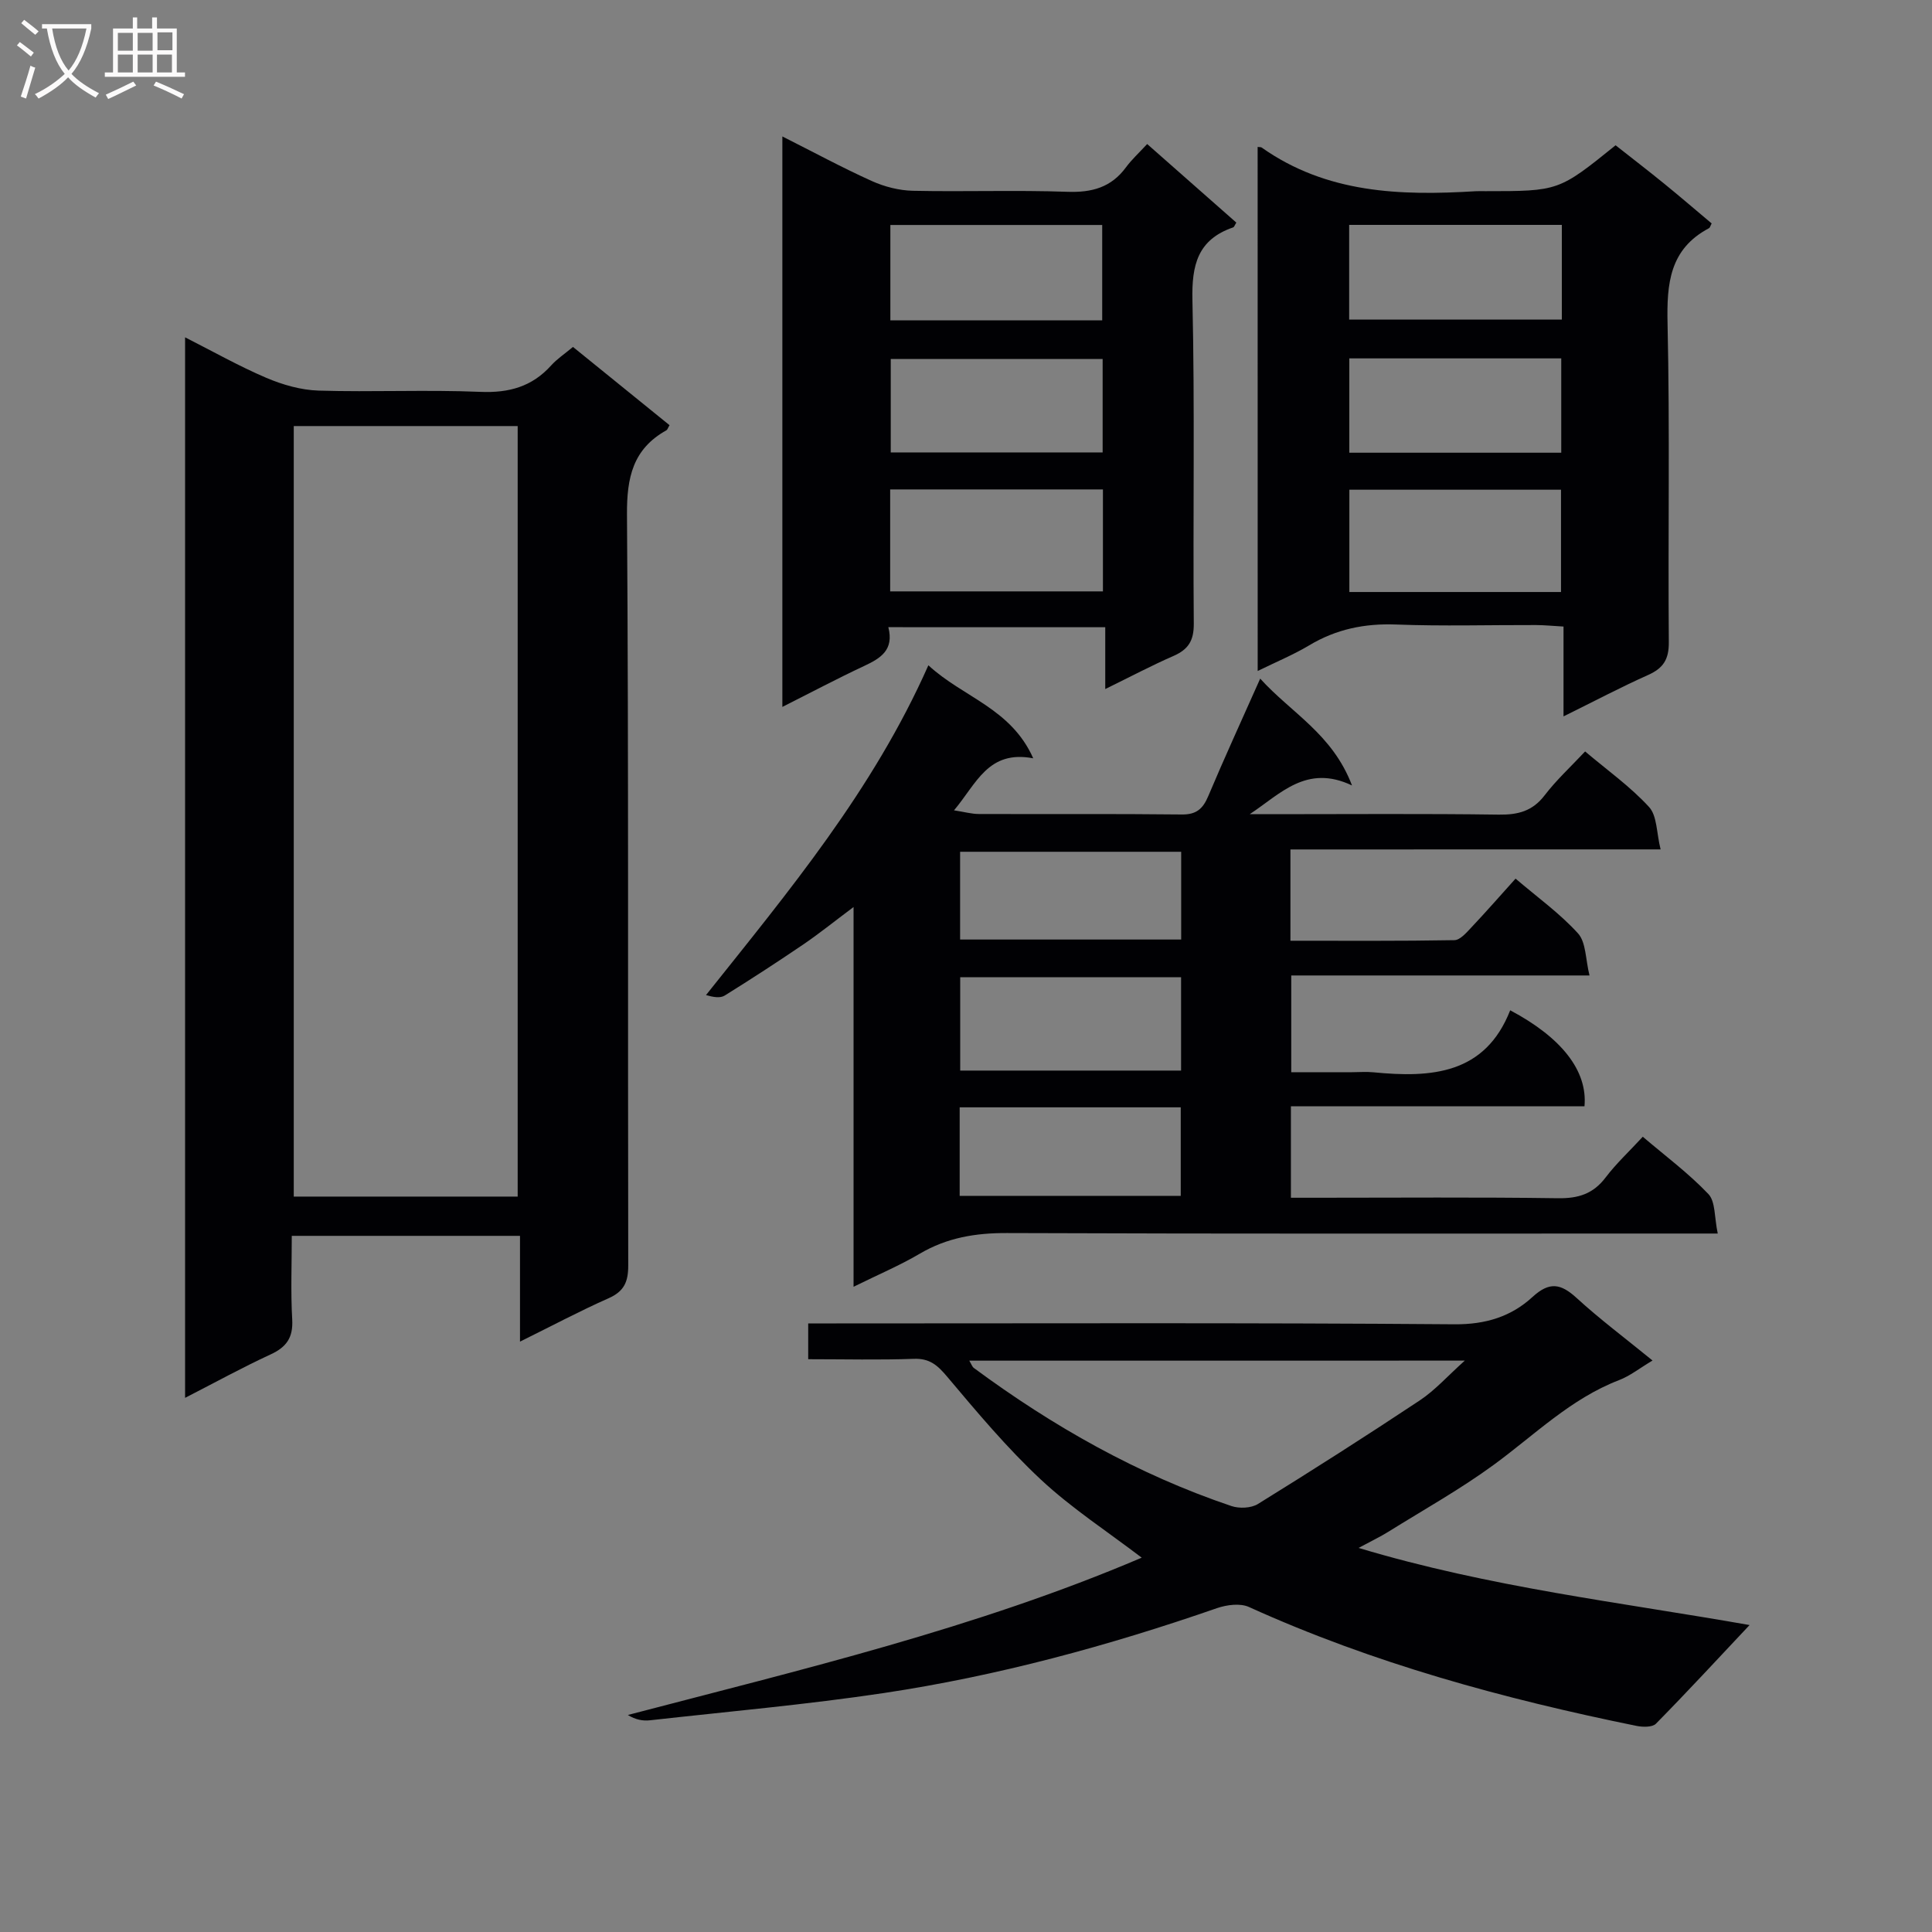
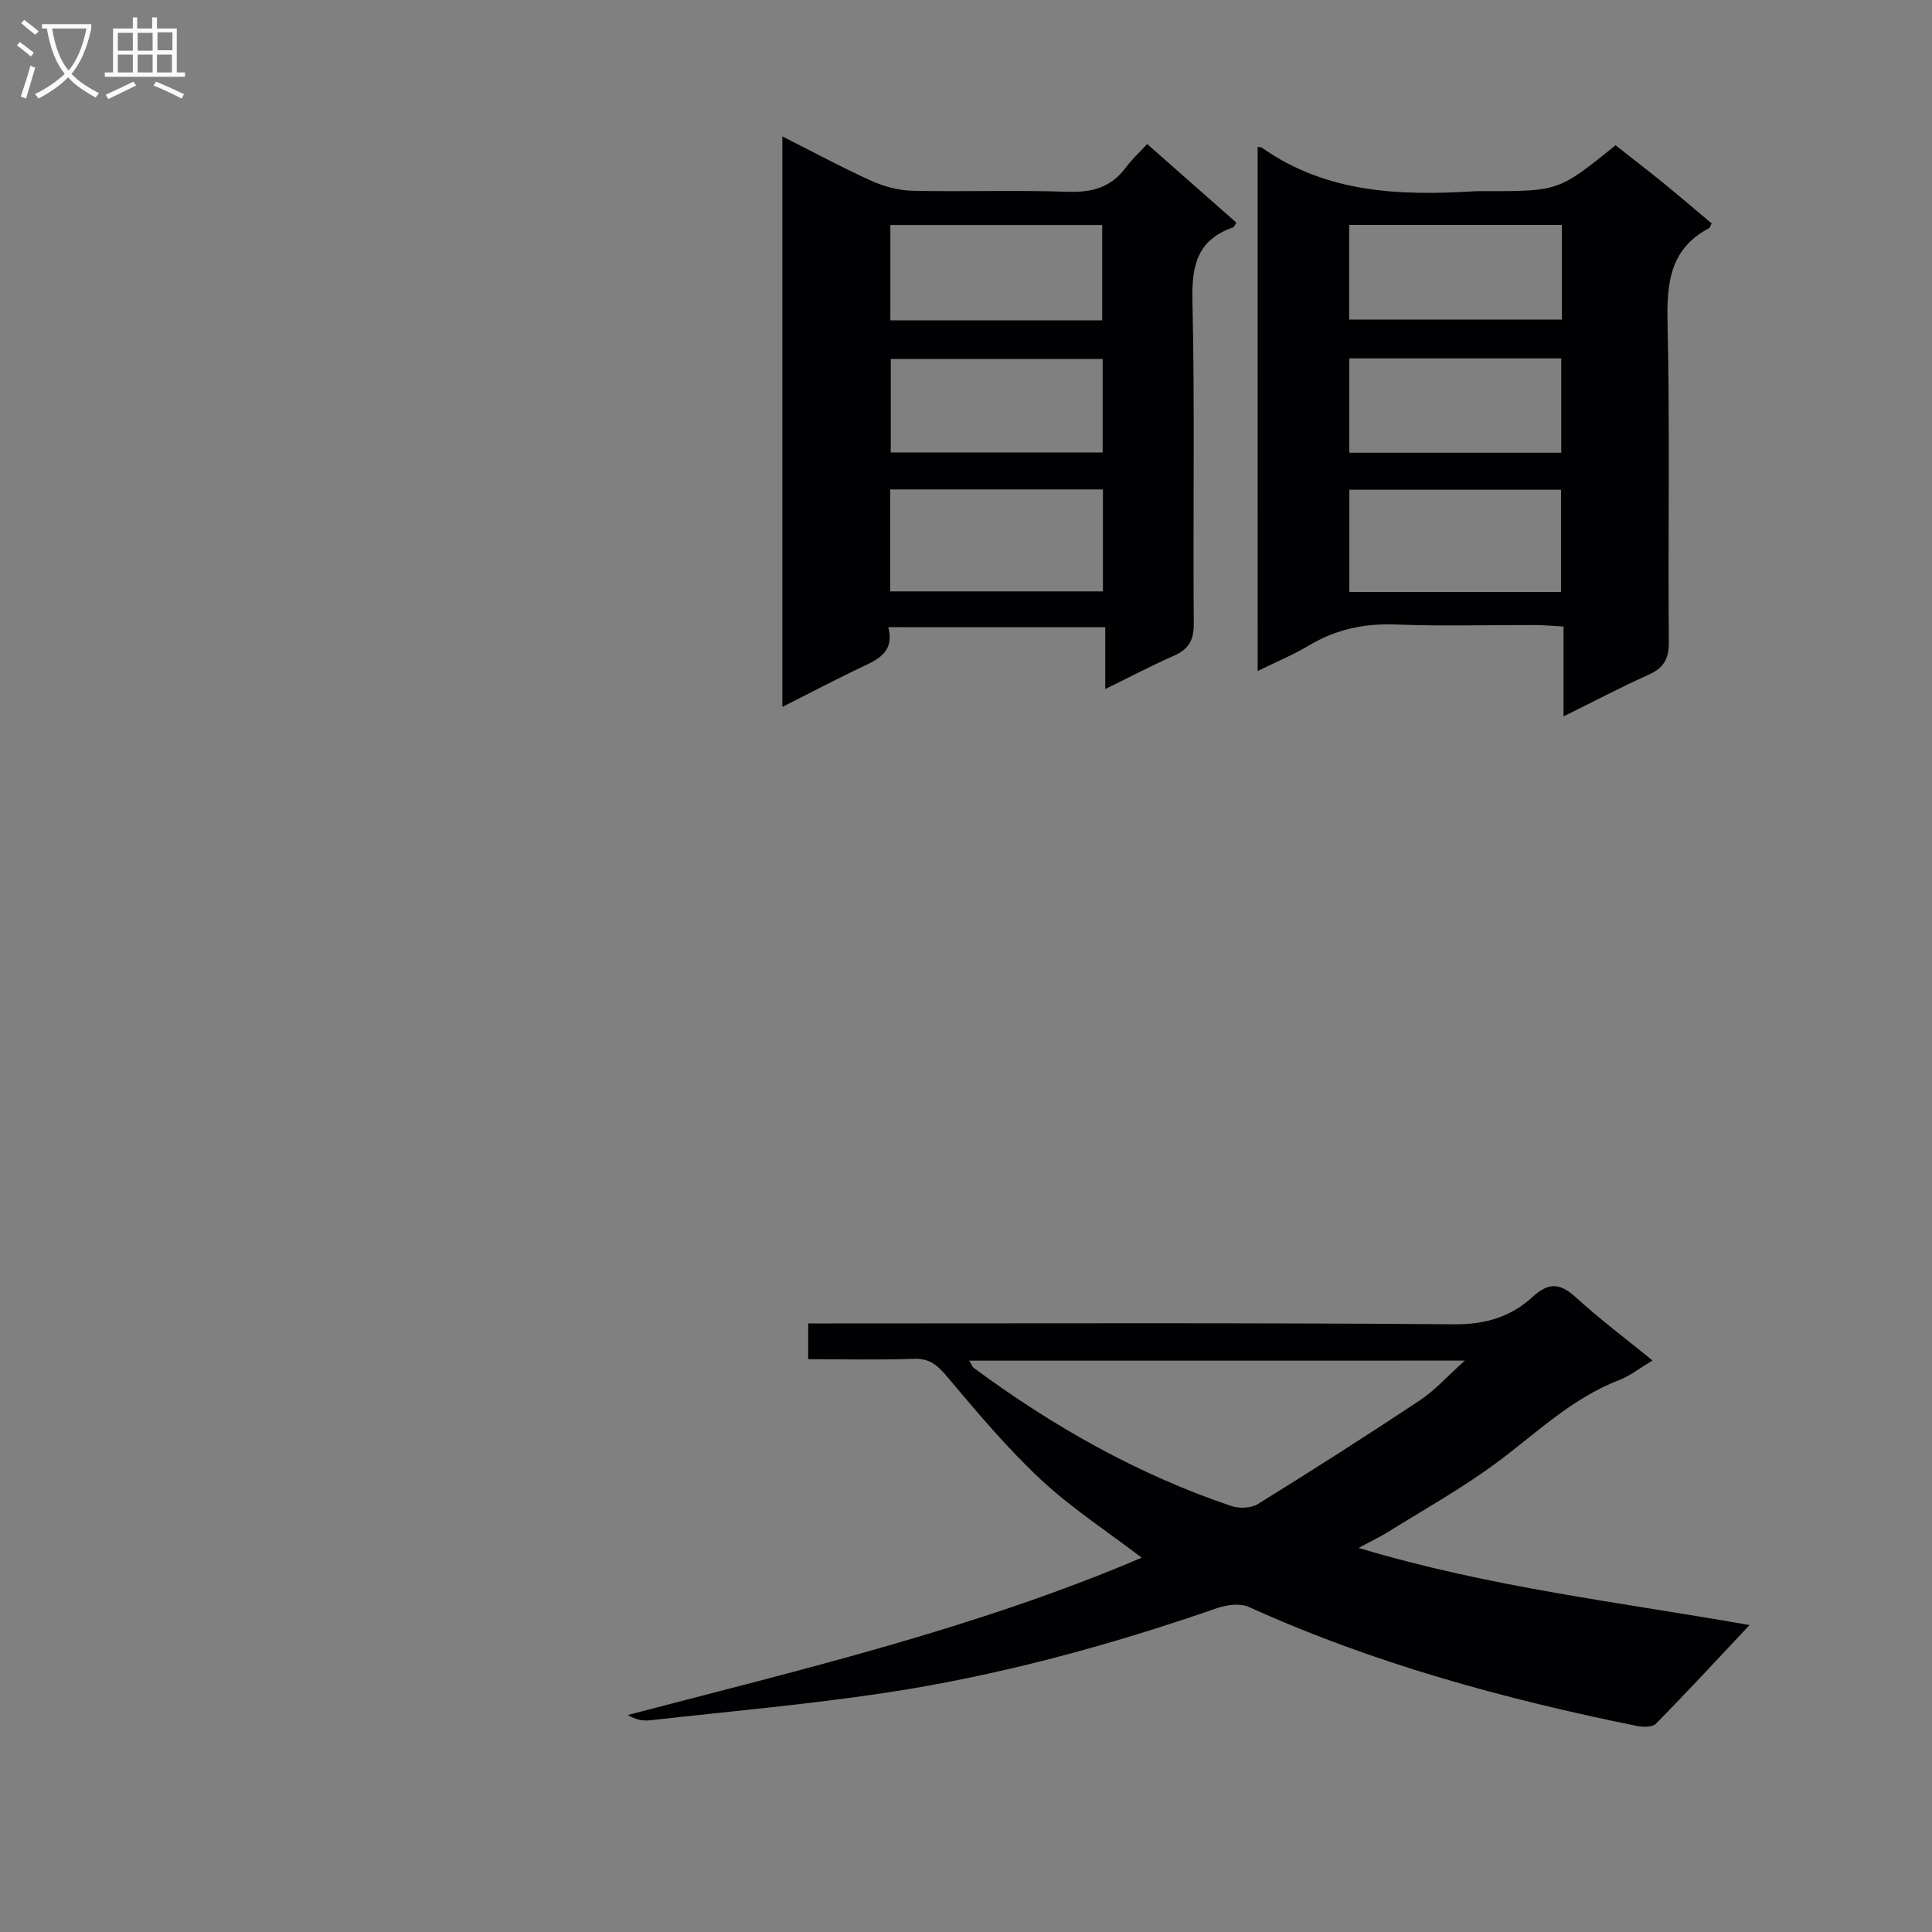
<svg xmlns="http://www.w3.org/2000/svg" enable-background="new 0 0 400 400" viewBox="0 0 400 400">
  <rect x="0" y="0" width="400" height="400" fill="#808080" stroke="none" />
  <g fill="#010104">
-     <path d="m107.66 277.77c0-7.85 0-14.64 0-21.9-15.76 0-31.12 0-47.25 0 0 5.79-.24 11.57.09 17.32.21 3.75-1.19 5.72-4.5 7.24-5.83 2.69-11.47 5.8-17.68 8.98 0-73.35 0-146.08 0-219.57 5.71 2.89 11.13 5.96 16.82 8.39 3.39 1.44 7.19 2.53 10.83 2.64 11.15.34 22.34-.21 33.48.26 5.93.25 10.7-1.07 14.67-5.48 1.21-1.34 2.77-2.37 4.51-3.82 6.67 5.41 13.34 10.82 19.99 16.2-.34.56-.42.93-.65 1.06-6.93 3.86-8.21 9.75-8.16 17.42.36 51.82.15 103.64.26 155.47.01 3.41-.85 5.38-4.07 6.81-5.86 2.59-11.54 5.62-18.34 8.98zm-46.84-189.56v159.53h46.36c0-53.3 0-106.35 0-159.53-15.56 0-30.7 0-46.36 0z" />
-     <path d="m267.17 175.87v18.9c11.42 0 22.69.08 33.95-.12 1.17-.02 2.45-1.51 3.43-2.55 3.06-3.24 6-6.6 9.23-10.19 4.54 3.88 9.19 7.21 12.94 11.35 1.66 1.84 1.53 5.31 2.37 8.7-21.22 0-41.32 0-61.75 0v20.03h12.54c1.5 0 3.01-.13 4.5.02 11.97 1.17 23.09.42 28.29-12.84 10.65 5.65 16.05 12.53 15.38 19.88-9.99 0-20.08 0-30.16 0-10.12 0-20.24 0-30.62 0v18.93h5.32c16.66 0 33.33-.14 49.99.1 4.19.06 7.27-.9 9.84-4.29 2.18-2.88 4.88-5.38 7.7-8.44 4.7 4 9.51 7.58 13.58 11.86 1.49 1.56 1.22 4.8 1.94 8.18-2.97 0-5.06 0-7.16 0-46.66 0-93.32.08-139.98-.1-6.52-.03-12.43.95-18.08 4.28-4.12 2.43-8.56 4.3-13.7 6.84 0-26.22 0-51.72 0-78.62-4.18 3.13-7.19 5.56-10.38 7.73-5.36 3.64-10.8 7.18-16.3 10.6-.93.58-2.38.33-3.87-.1 17.13-21.5 34.58-42.4 46.04-68.28 7.2 6.66 17.09 8.87 21.71 19.26-9.34-1.78-11.72 5.21-16.4 10.77 2.15.33 3.65.76 5.15.76 14 .05 28-.06 41.99.1 3.05.04 4.39-1.18 5.5-3.81 3.33-7.9 6.91-15.69 10.75-24.32 6.47 7.15 14.94 11.44 19.01 22.12-9.44-4.48-14.83 1.77-21.18 5.95h5.1c15.5 0 31-.13 46.49.09 3.97.05 6.97-.72 9.48-4.01 2.4-3.14 5.36-5.86 8.37-9.07 4.59 3.88 9.36 7.27 13.23 11.49 1.69 1.83 1.54 5.35 2.4 8.79-26.06.01-51.13.01-76.64.01zm-68.37 26.45v19.33h45.73c0-6.59 0-12.84 0-19.33-15.38 0-30.45 0-45.73 0zm-.02-7.8h45.77c0-6.19 0-12.08 0-18.17-15.4 0-30.55 0-45.77 0zm-.09 34.74v18.33h45.77c0-6.33 0-12.24 0-18.33-15.32 0-30.28 0-45.77 0z" />
    <path d="m342.14 281.68c-2.67 1.59-4.66 3.19-6.93 4.06-10.01 3.85-17.47 11.33-25.9 17.5-6.95 5.09-14.53 9.32-21.86 13.89-1.65 1.03-3.42 1.87-6.17 3.35 27.29 8.2 54.42 11.28 80.95 15.97-6.61 7.02-12.89 13.83-19.39 20.43-.74.75-2.72.71-4.01.45-27.54-5.61-54.54-12.96-80.25-24.62-1.81-.82-4.57-.46-6.59.23-22.5 7.81-45.42 14.04-68.96 17.58-16.08 2.41-32.31 3.84-48.48 5.65-1.45.16-2.95-.11-4.56-1.1 36-9.43 72.14-17.96 106.39-32.57-7.08-5.4-14.5-10.22-20.87-16.16-7-6.53-13.21-13.95-19.4-21.3-1.99-2.37-3.62-3.83-6.9-3.71-7.15.26-14.31.08-21.88.08 0-2.46 0-4.65 0-7.41h5.86c42.66 0 85.32-.16 127.97.18 6.44.05 11.71-1.6 16.12-5.65 3.53-3.24 5.87-2.79 9.15.21 4.78 4.38 9.99 8.27 15.71 12.94zm-141.46.03c.46.76.6 1.25.93 1.5 16.39 12.12 33.97 22.06 53.34 28.6 1.63.55 4.09.45 5.5-.43 11.28-6.98 22.46-14.11 33.51-21.45 3.15-2.09 5.74-5.03 9.31-8.23-34.88.01-68.55.01-102.59.01z" />
    <path d="m183.92 129.85c1.21 4.71-1.58 6.43-4.96 8.01-5.54 2.59-10.94 5.46-16.98 8.5 0-39.5 0-78.32 0-118.11 6.48 3.26 12.4 6.47 18.52 9.23 2.62 1.18 5.66 1.96 8.52 2.02 10.65.23 21.33-.17 31.97.21 5.09.18 9.07-.91 12.13-5.07 1.18-1.6 2.67-2.96 4.39-4.82 6.36 5.61 12.42 10.95 18.46 16.27-.33.51-.44.91-.66.99-7.35 2.52-8.6 7.79-8.43 15.08.51 22.31.09 44.63.28 66.95.03 3.55-1.14 5.36-4.23 6.71-4.51 1.97-8.87 4.28-14.1 6.84 0-4.62 0-8.49 0-12.8-15.15-.01-29.7-.01-44.91-.01zm44.43-28.52c-14.96 0-29.5 0-44.05 0v21.11h44.05c0-7.15 0-13.91 0-21.11zm-.15-35c0-7.02 0-13.42 0-19.75-14.92 0-29.44 0-43.86 0v19.75zm.09 8c-14.94 0-29.46 0-43.87 0v19.34h43.87c0-6.49 0-12.73 0-19.34z" />
    <path d="m260.38 30.42c.51.06.7.03.81.11 13.45 9.51 28.73 10.02 44.32 9.06.66-.04 1.33-.01 2-.01 15.2 0 15.2 0 26.98-9.5 3.29 2.59 6.67 5.19 9.98 7.88 3.35 2.72 6.62 5.54 9.91 8.3-.25.45-.33.86-.56.99-8.15 4.32-8.76 11.45-8.57 19.77.49 21.98.08 43.97.26 65.95.03 3.54-1.14 5.37-4.27 6.77-5.71 2.55-11.26 5.49-17.53 8.58 0-6.49 0-12.25 0-18.6-2.16-.12-3.92-.3-5.67-.31-9.66-.03-19.33.26-28.98-.11-6.53-.25-12.42.96-18.02 4.32-3.25 1.94-6.78 3.4-10.65 5.3-.01-36.35-.01-72.32-.01-108.5zm62.81 92.15c0-7.27 0-14.29 0-21.18-14.94 0-29.47 0-43.82 0v21.18zm.17-76.01c-15.05 0-29.58 0-44.03 0v19.61h44.03c0-6.69 0-12.95 0-19.61zm-44 27.64v19.53h43.88c0-6.57 0-12.95 0-19.53-14.67 0-29.07 0-43.88 0z" />
  </g>
  <path d="m6.4 11.7c-1-.8-1.9-1.6-2.9-2.3l.6-.7c.9.7 1.9 1.4 2.9 2.2zm-2.1 8.3c.7-2.1 1.4-4.2 2-6.4.2.1.6.3 1 .4-.7 2.3-1.3 4.4-1.9 6.4zm3-12.8c-1.1-.9-2.1-1.7-2.9-2.4l.6-.7c1 .8 2 1.5 3 2.4zm1.4-1.3v-.9h10.2v.9c-.9 4.2-2.3 7.3-4.1 9.4 1.3 1.4 3.2 2.7 5.7 4-.2.2-.4.5-.7.9-2.5-1.4-4.4-2.7-5.7-4.2-1.4 1.5-3.5 3-6.1 4.4 0 0 0 0-.1-.1-.3-.4-.5-.7-.7-.8 2.7-1.3 4.7-2.8 6.2-4.2-1.8-2.2-3-5.3-3.7-9.4zm9.2 0h-7.1c.6 3.8 1.7 6.7 3.4 8.7 1.7-2 2.9-4.8 3.7-8.7z" fill="#fbfafa" />
  <path d="m31.6 3.6h.9v2.3h4.1v9.1h1.7v.9h-16.6v-.9h1.7v-9.1h4.1v-2.3h.9v2.3h3.1v-2.3zm-4 13.3.6.8c-1.9.9-3.8 1.9-5.8 2.8-.2-.3-.3-.6-.5-.9 2-.9 3.9-1.8 5.7-2.7zm-3.2-10.1v3.7h3.1v-3.7zm0 4.5v3.7h3.1v-3.7zm4.1-4.5v3.7h3.1v-3.7zm0 4.5v3.7h3.1v-3.7zm9.1 9.1c-2.1-1.1-4.1-2-5.8-2.7l.5-.8c2.2.9 4.1 1.8 5.8 2.6zm-1.9-13.7h-3.1v3.7h3.1v-3.6zm-3.2 4.6v3.7h3.1v-3.7z" fill="#fbfafa" />
</svg>